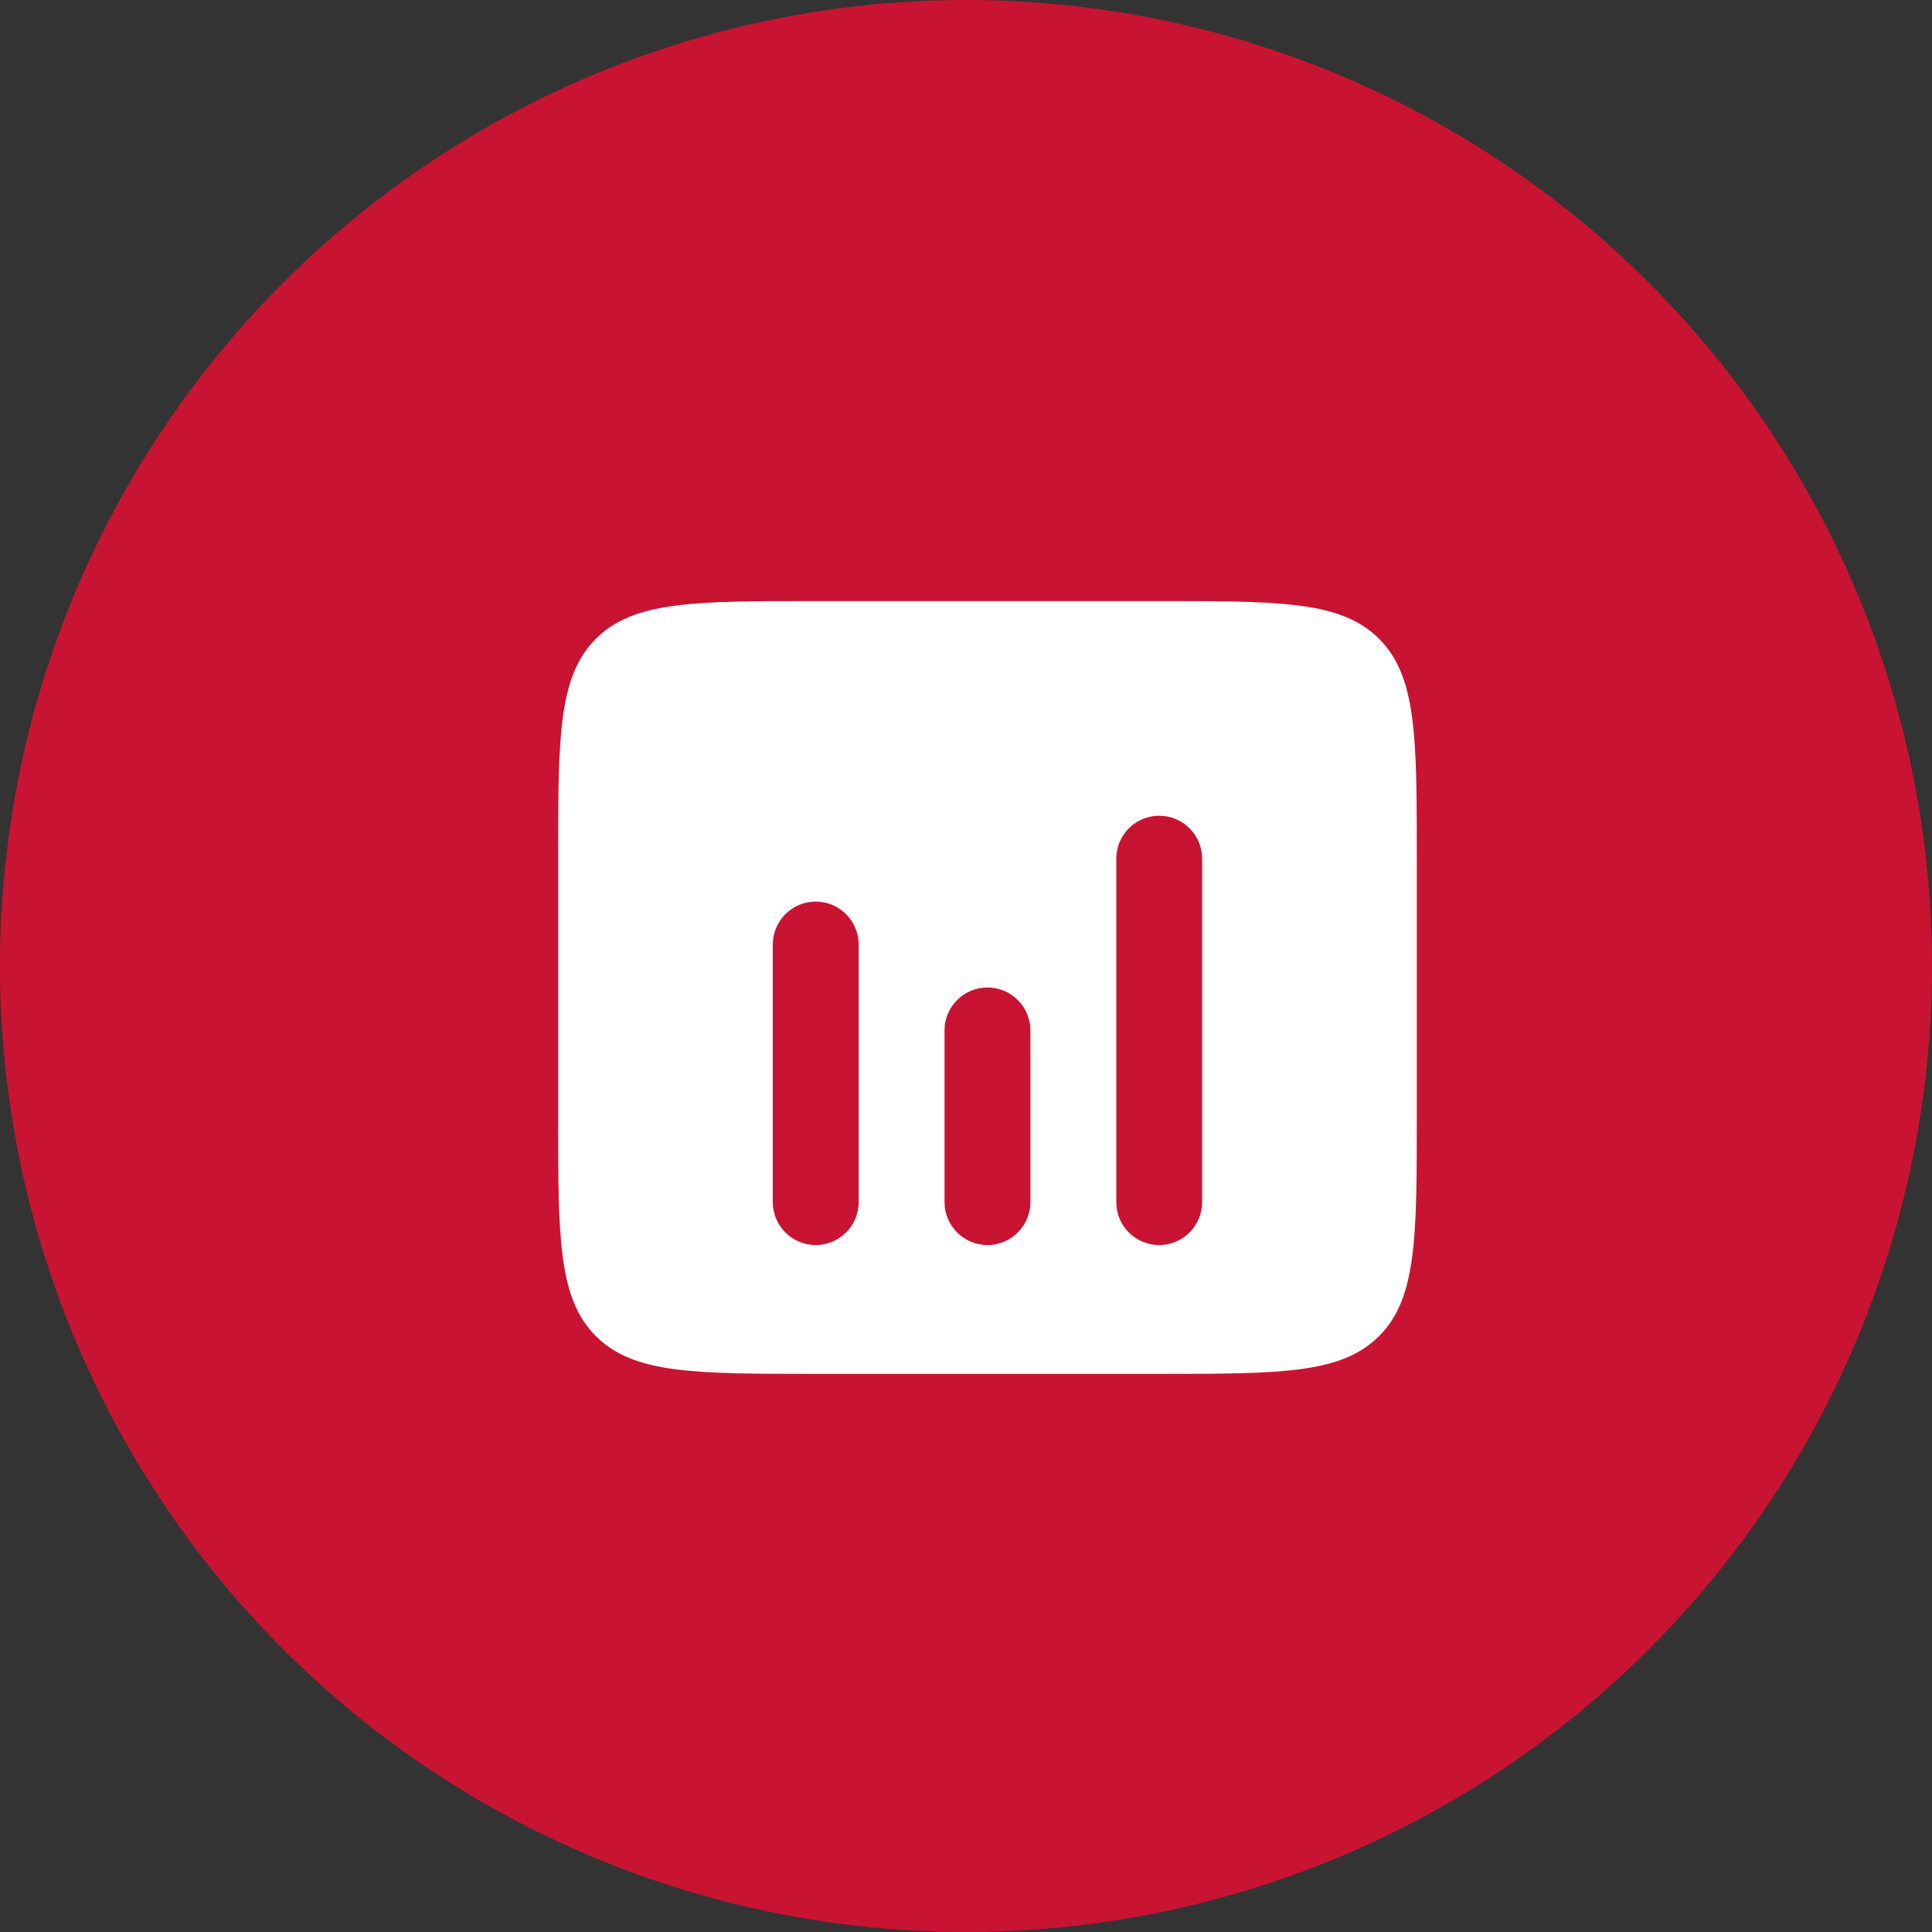
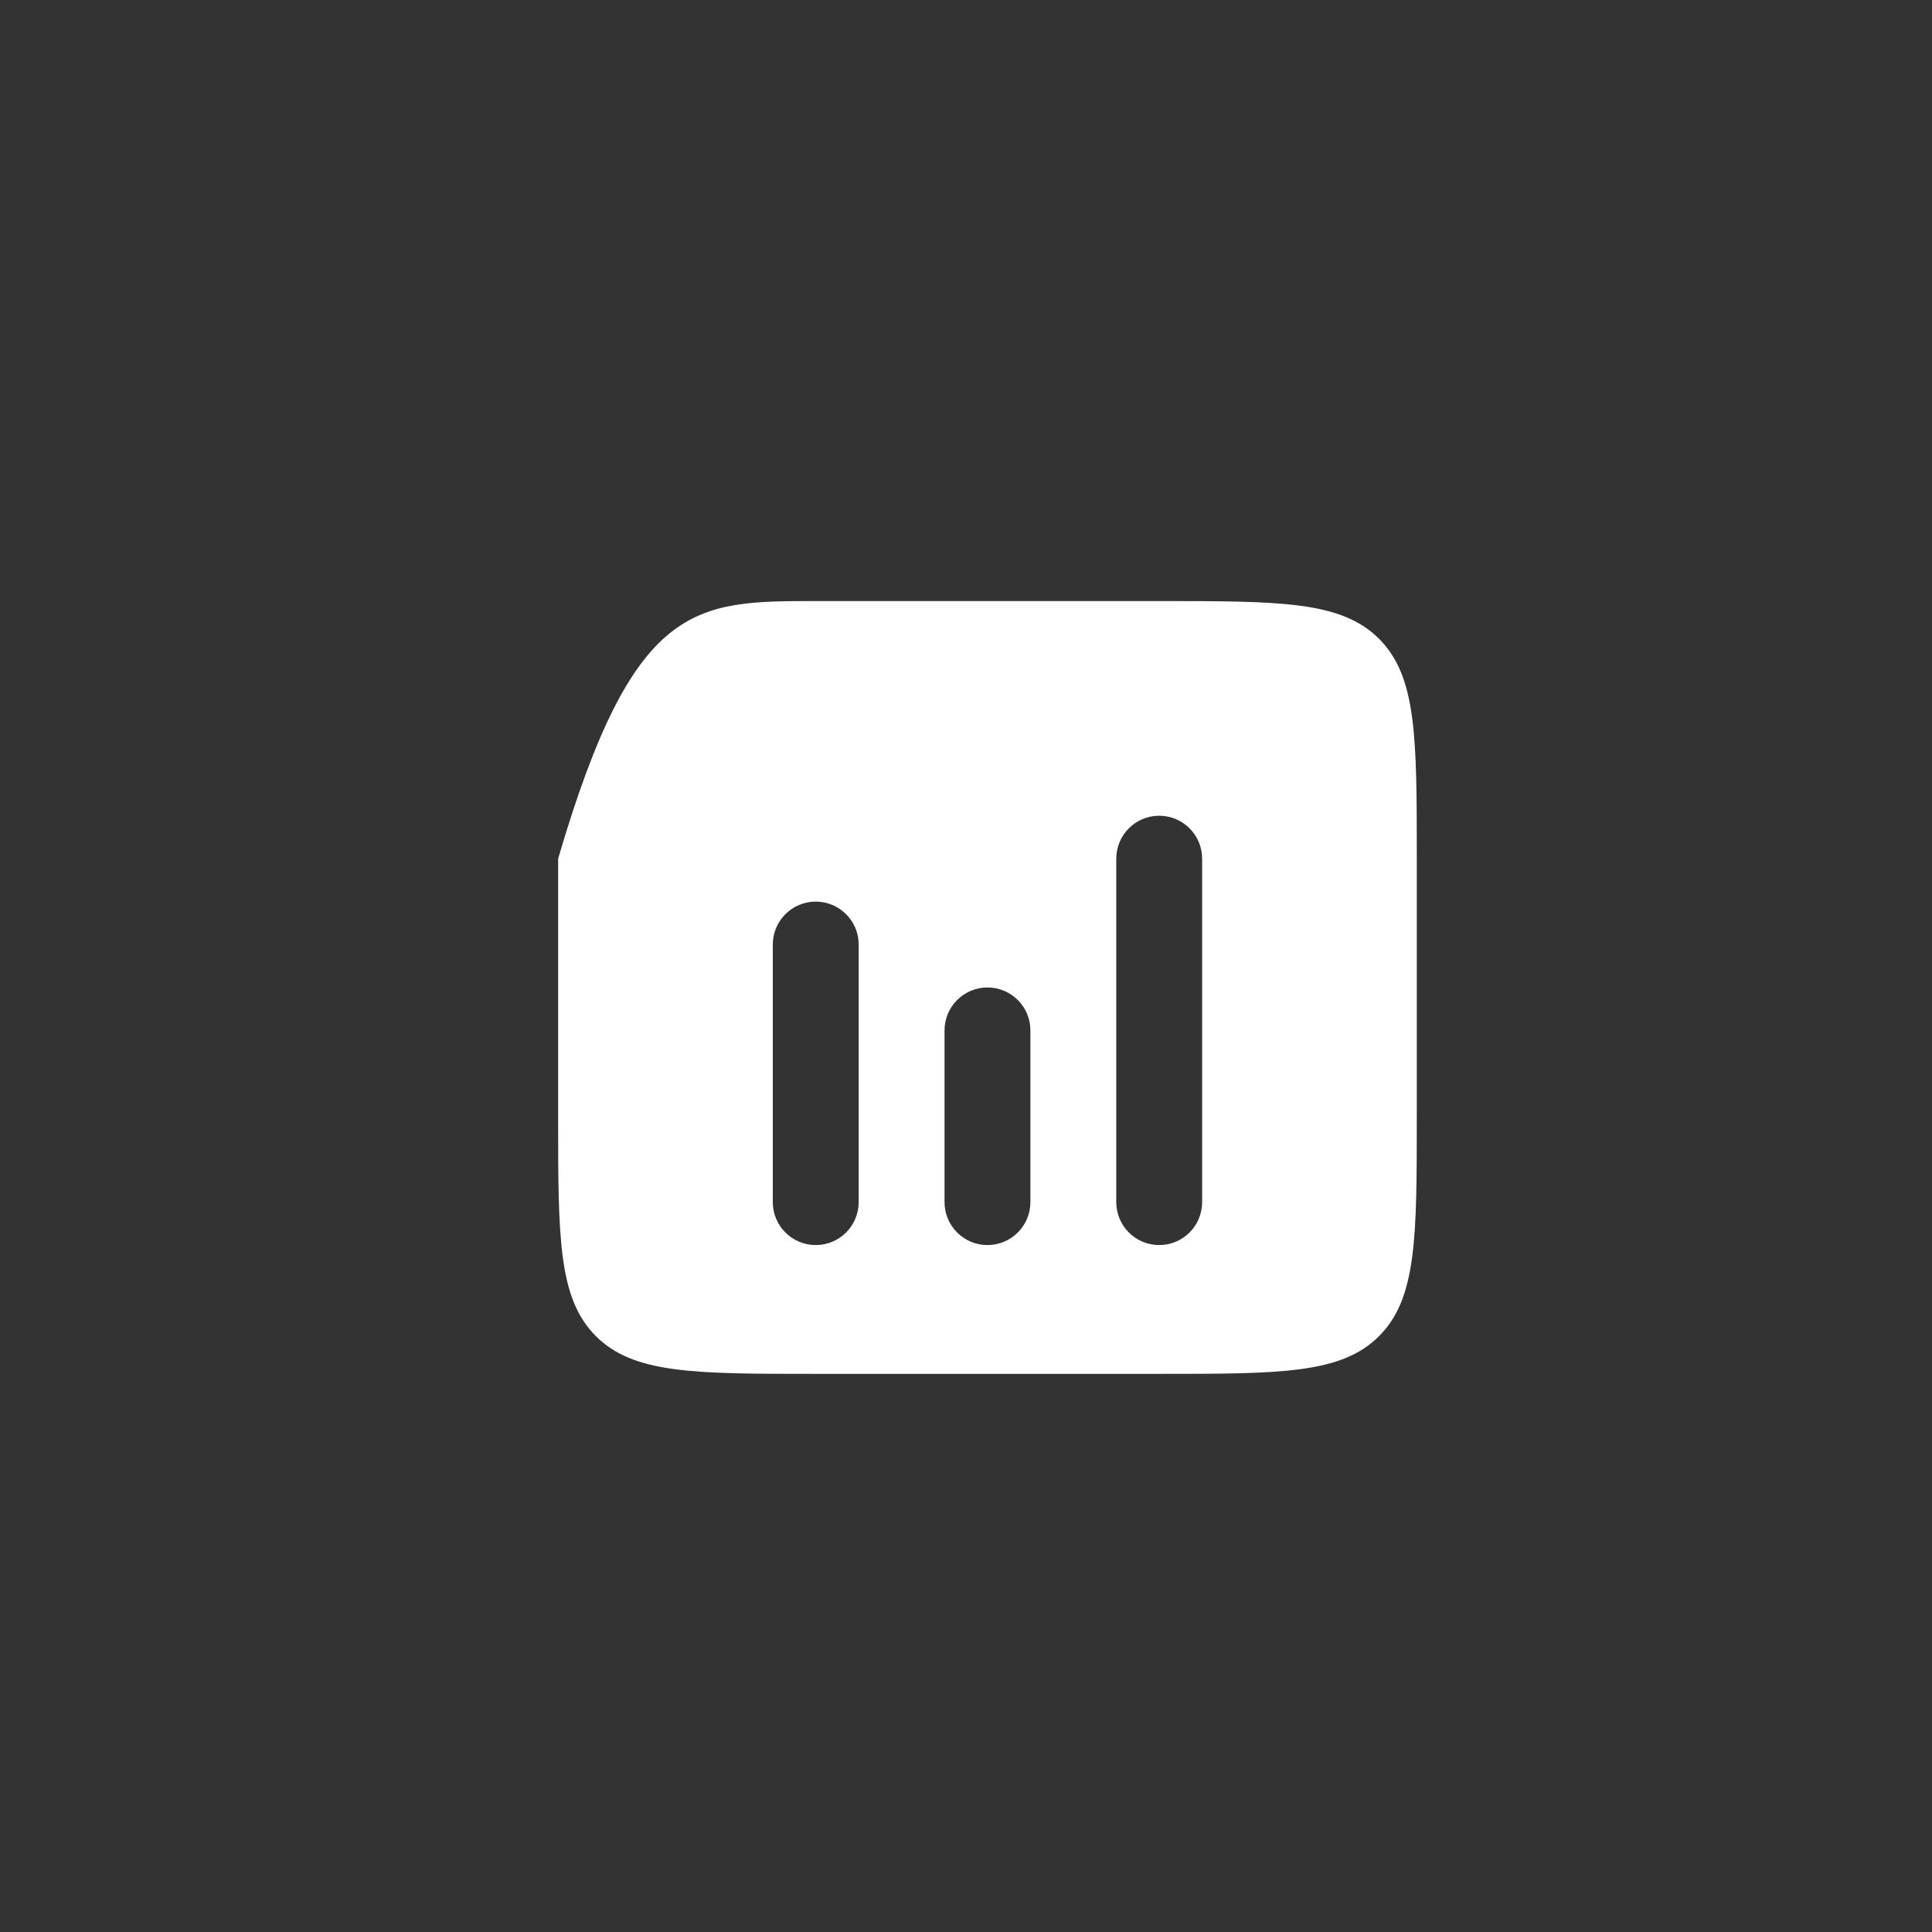
<svg xmlns="http://www.w3.org/2000/svg" width="45" height="45" viewBox="0 0 45 45" fill="none">
  <rect x="0" y="0" width="45" height="45" fill="#333333" stroke="none" />
-   <circle cx="22.5" cy="22.5" r="22.5" fill="#C81432" />
-   <path d="M27 14C29.828 14 31.242 14 32.121 14.879C33 15.758 33 17.172 33 20V26C33 28.828 33 30.242 32.121 31.121C31.242 32 29.828 32 27 32H19C16.172 32 14.758 32 13.879 31.121C13 30.242 13 28.828 13 26V20C13 17.172 13 15.758 13.879 14.879C14.758 14 16.172 14 19 14H27ZM19 21C18.448 21 18 21.448 18 22V28C18 28.552 18.448 29 19 29C19.552 29 20 28.552 20 28V22C20 21.448 19.552 21 19 21ZM23 23C22.448 23 22 23.448 22 24V28C22 28.552 22.448 29 23 29C23.552 29 24 28.552 24 28V24C24 23.448 23.552 23 23 23ZM27 19C26.448 19 26 19.448 26 20V28C26 28.552 26.448 29 27 29C27.552 29 28 28.552 28 28V20C28 19.448 27.552 19 27 19Z" fill="white" />
+   <path d="M27 14C29.828 14 31.242 14 32.121 14.879C33 15.758 33 17.172 33 20V26C33 28.828 33 30.242 32.121 31.121C31.242 32 29.828 32 27 32H19C16.172 32 14.758 32 13.879 31.121C13 30.242 13 28.828 13 26V20C14.758 14 16.172 14 19 14H27ZM19 21C18.448 21 18 21.448 18 22V28C18 28.552 18.448 29 19 29C19.552 29 20 28.552 20 28V22C20 21.448 19.552 21 19 21ZM23 23C22.448 23 22 23.448 22 24V28C22 28.552 22.448 29 23 29C23.552 29 24 28.552 24 28V24C24 23.448 23.552 23 23 23ZM27 19C26.448 19 26 19.448 26 20V28C26 28.552 26.448 29 27 29C27.552 29 28 28.552 28 28V20C28 19.448 27.552 19 27 19Z" fill="white" />
</svg>